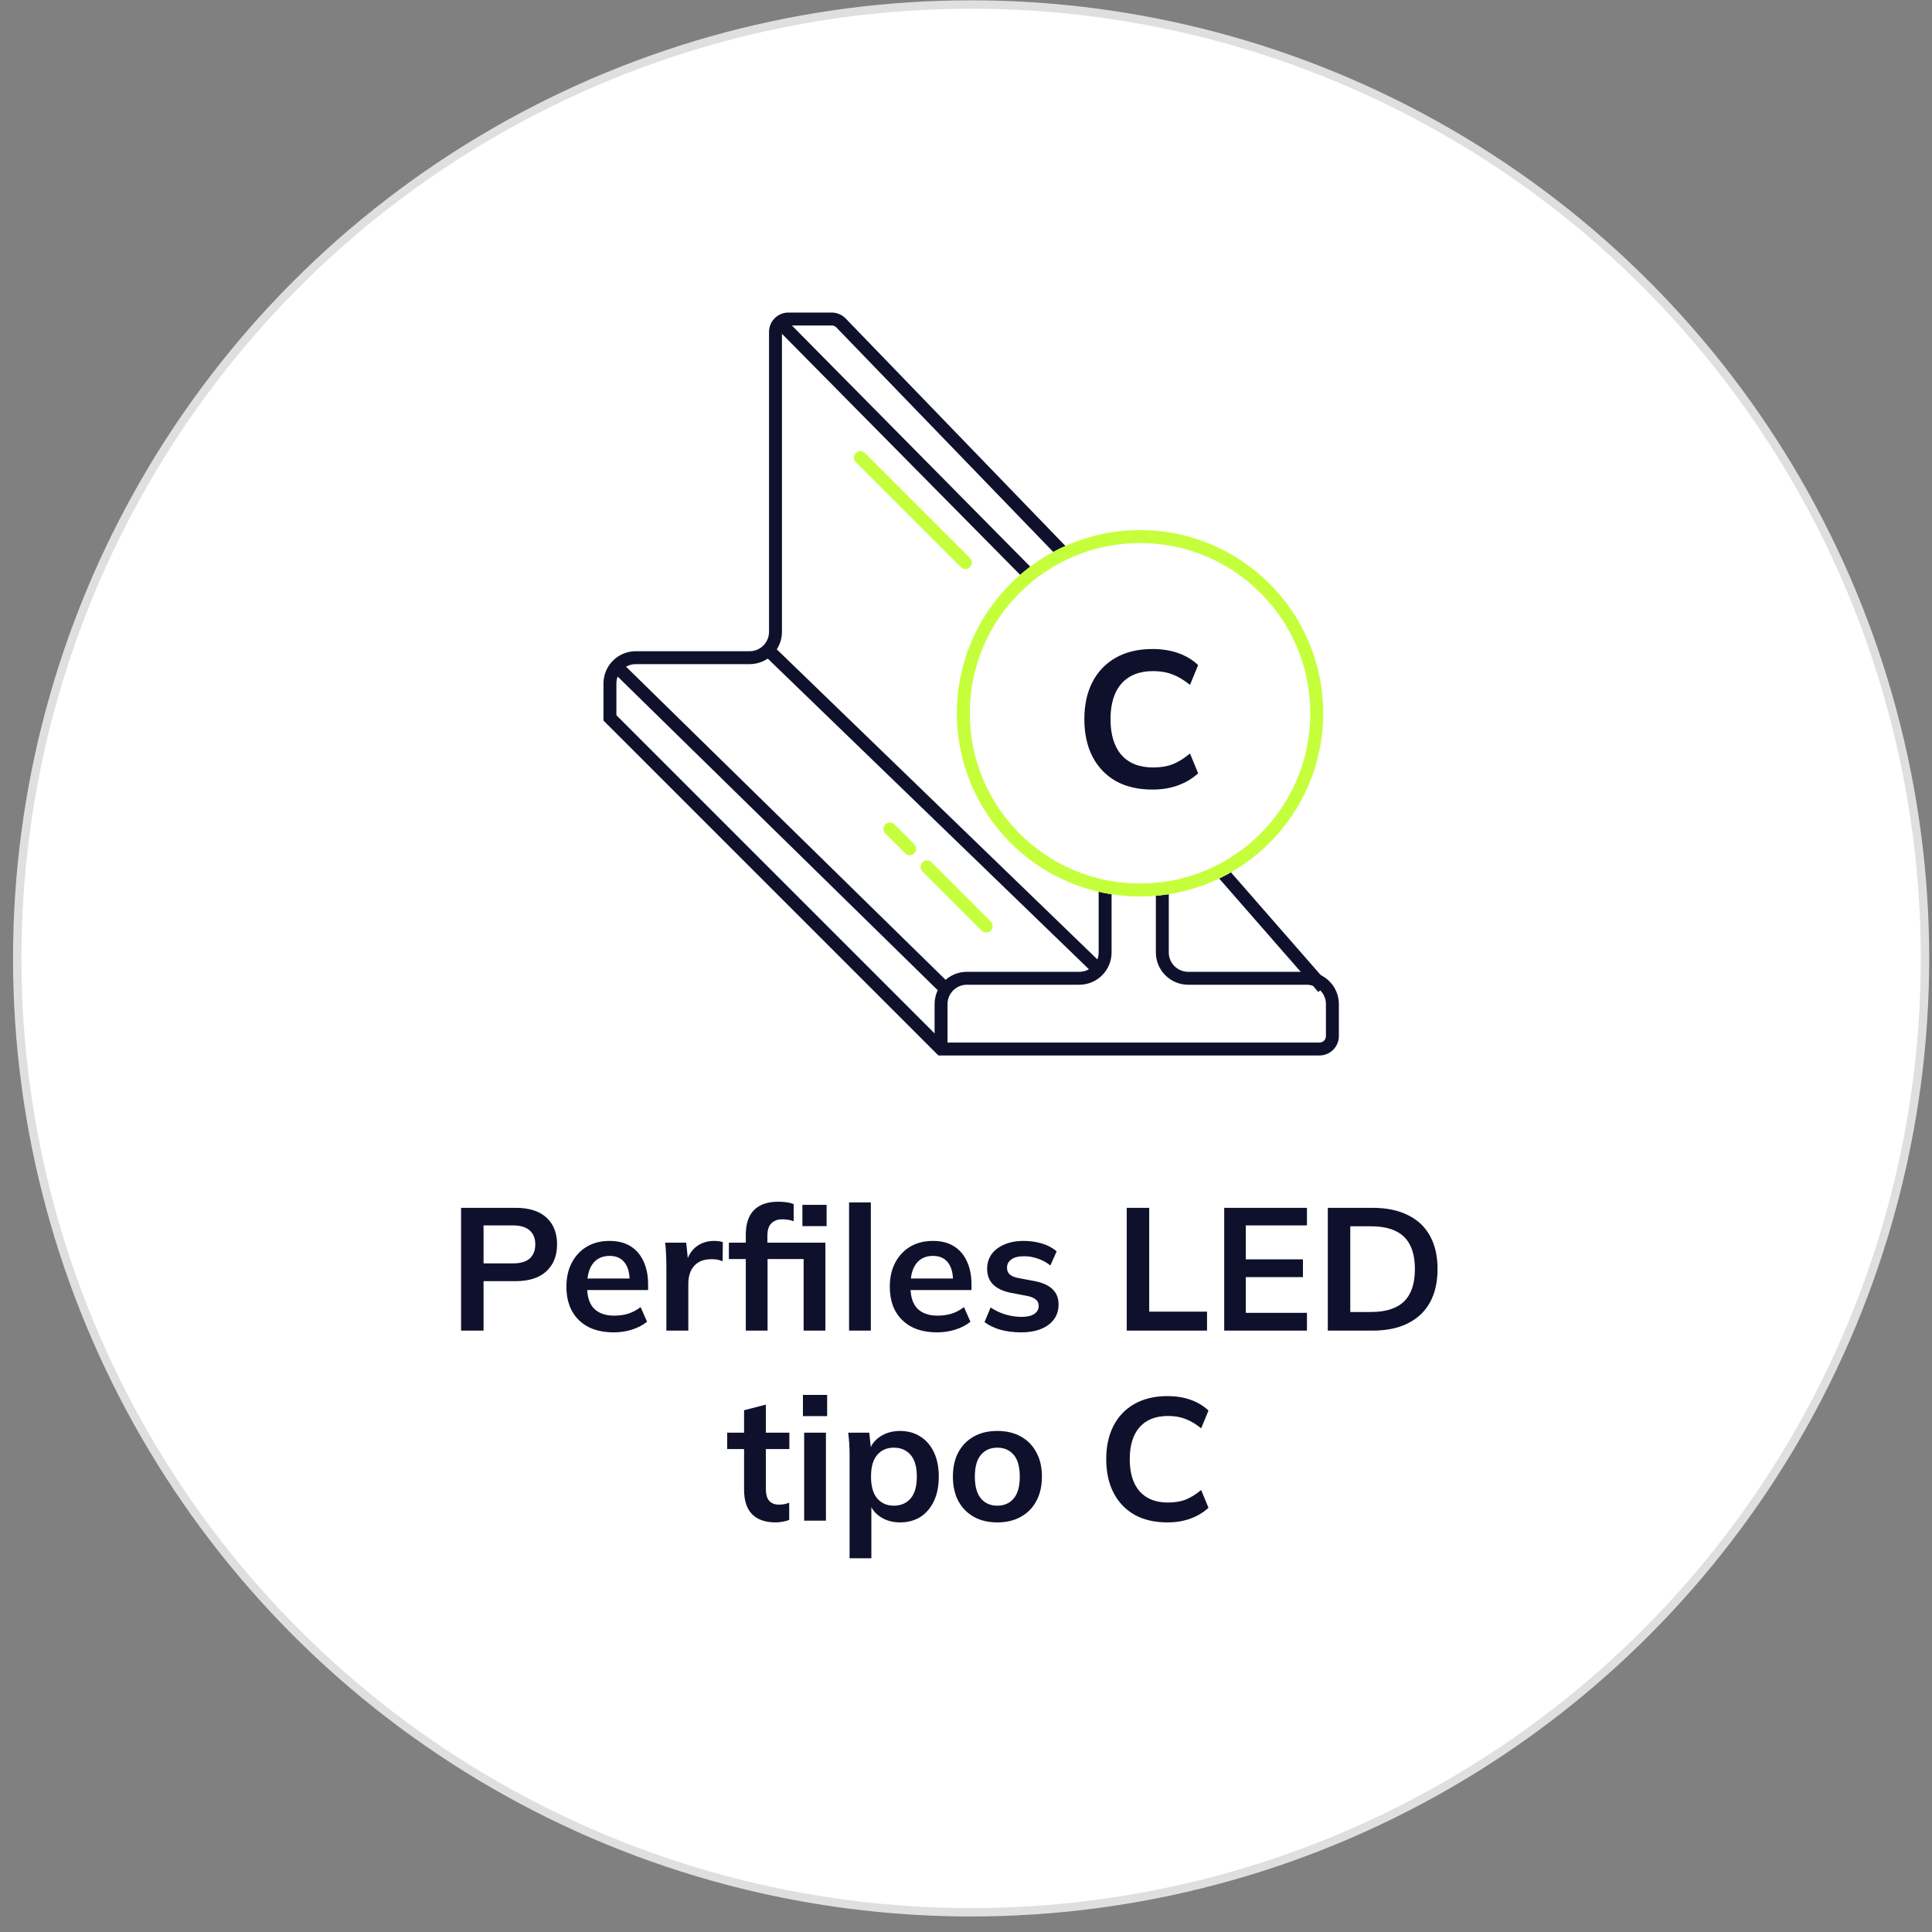
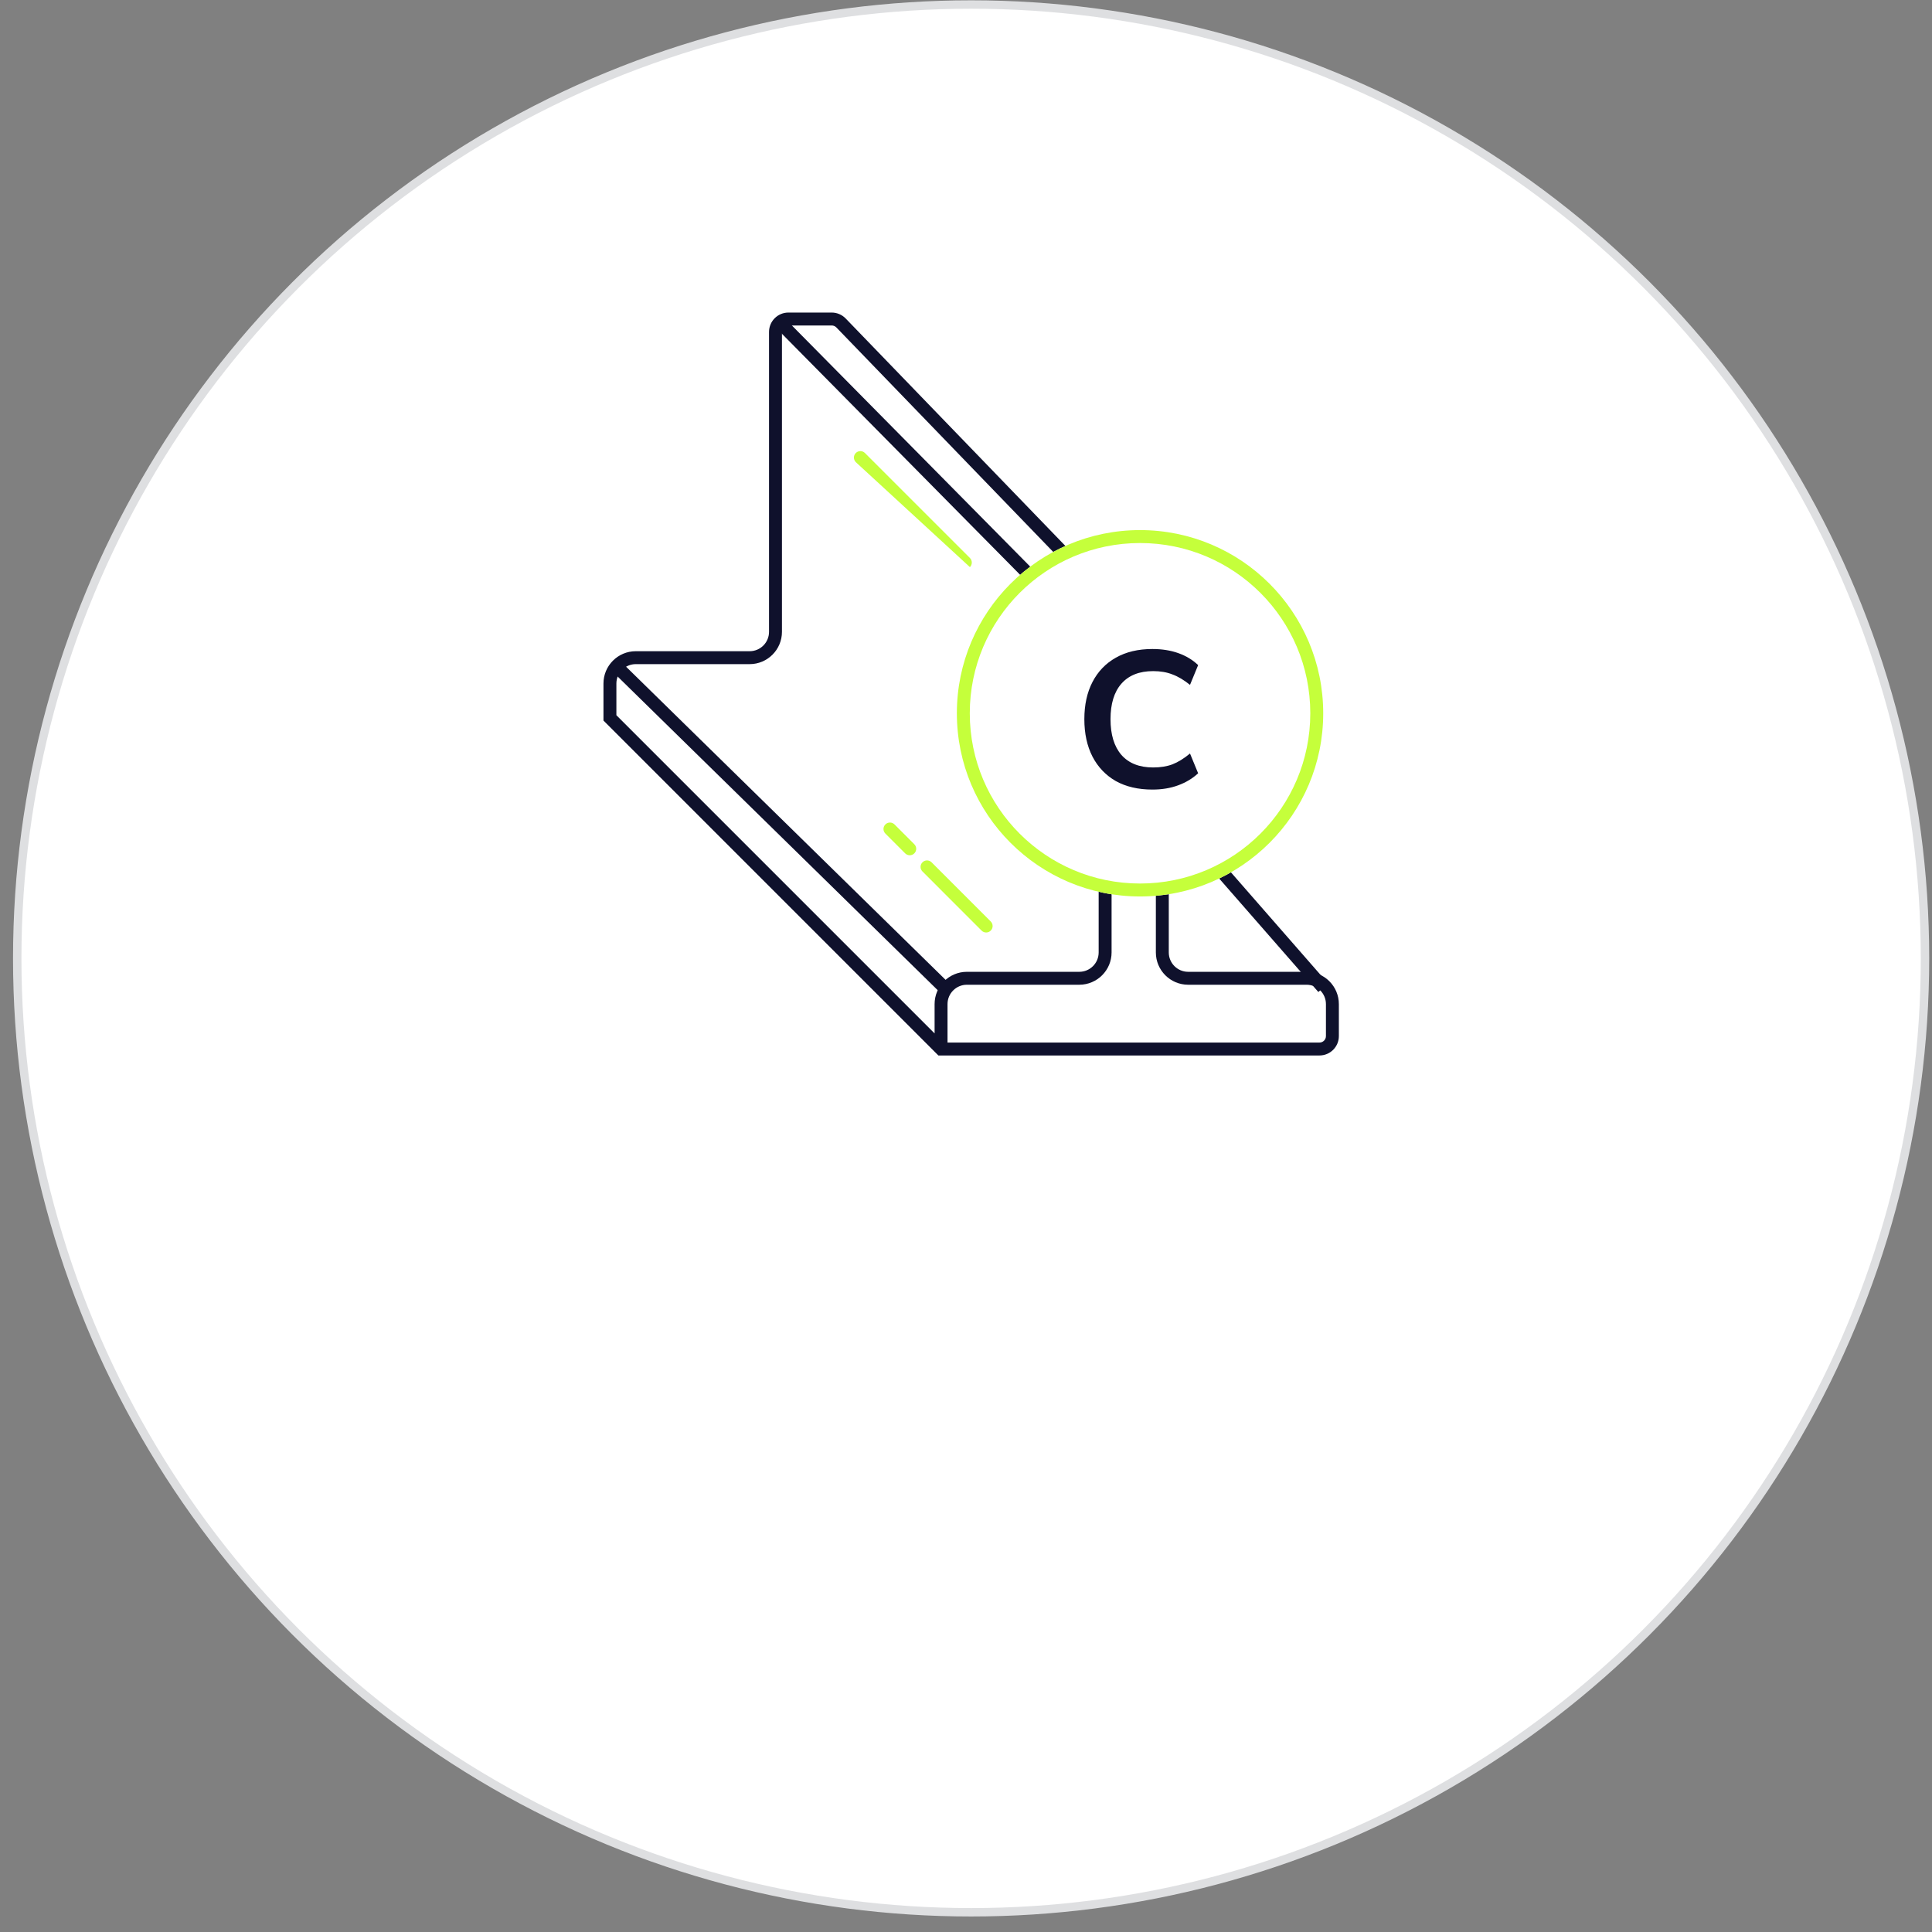
<svg xmlns="http://www.w3.org/2000/svg" width="122" height="122" viewBox="0 0 122 122" fill="none">
  <rect x="0" y="0" width="122" height="122" fill="#808080" stroke="none" />
  <circle cx="61.323" cy="60.52" r="60.235" fill="white" stroke="#DEDFE1" stroke-width="0.531" />
-   <path d="M29.116 84.025V76.27H32.559C33.41 76.27 34.059 76.475 34.506 76.886C34.953 77.296 35.177 77.861 35.177 78.58C35.177 79.291 34.953 79.856 34.506 80.274C34.059 80.692 33.41 80.901 32.559 80.901H30.535V84.025H29.116ZM30.535 79.779H32.394C32.863 79.779 33.215 79.676 33.45 79.471C33.685 79.258 33.802 78.961 33.802 78.58C33.802 78.198 33.685 77.905 33.45 77.7C33.215 77.487 32.863 77.381 32.394 77.381H30.535V79.779ZM38.748 84.135C37.816 84.135 37.087 83.878 36.559 83.365C36.031 82.851 35.767 82.147 35.767 81.253C35.767 80.673 35.88 80.167 36.108 79.735C36.335 79.302 36.65 78.965 37.054 78.723C37.464 78.481 37.941 78.36 38.484 78.36C39.019 78.36 39.466 78.473 39.826 78.701C40.185 78.928 40.456 79.247 40.64 79.658C40.83 80.068 40.926 80.549 40.926 81.099V81.462H36.878V80.736H39.947L39.76 80.89C39.76 80.376 39.65 79.984 39.43 79.713C39.217 79.441 38.905 79.306 38.495 79.306C38.04 79.306 37.688 79.467 37.439 79.79C37.197 80.112 37.076 80.563 37.076 81.143V81.286C37.076 81.887 37.222 82.338 37.516 82.639C37.816 82.932 38.238 83.079 38.781 83.079C39.096 83.079 39.389 83.038 39.661 82.958C39.939 82.87 40.203 82.73 40.453 82.54L40.86 83.464C40.596 83.676 40.28 83.841 39.914 83.959C39.547 84.076 39.158 84.135 38.748 84.135ZM42.079 84.025V79.889C42.079 79.654 42.072 79.416 42.057 79.174C42.05 78.932 42.031 78.697 42.002 78.47H43.333L43.487 79.988H43.267C43.34 79.621 43.461 79.317 43.63 79.075C43.806 78.833 44.019 78.653 44.268 78.536C44.517 78.418 44.789 78.36 45.082 78.36C45.214 78.36 45.32 78.367 45.401 78.382C45.482 78.389 45.562 78.407 45.643 78.437L45.632 79.647C45.493 79.588 45.372 79.551 45.269 79.537C45.174 79.522 45.053 79.515 44.906 79.515C44.591 79.515 44.323 79.581 44.103 79.713C43.89 79.845 43.729 80.028 43.619 80.263C43.516 80.497 43.465 80.765 43.465 81.066V84.025H42.079ZM47.094 84.025V79.504H46.027V78.47H47.479L47.094 78.822V77.975C47.094 77.285 47.266 76.765 47.611 76.413C47.963 76.061 48.472 75.885 49.14 75.885C49.301 75.885 49.47 75.896 49.646 75.918C49.829 75.94 49.987 75.98 50.119 76.039V77.117C50.023 77.08 49.91 77.051 49.778 77.029C49.646 77.007 49.517 76.996 49.393 76.996C49.107 76.996 48.88 77.08 48.711 77.249C48.542 77.41 48.458 77.674 48.458 78.041V78.712L48.26 78.47H52.121V84.025H50.746V79.504H48.469V84.025H47.094ZM50.669 77.425V76.083H52.198V77.425H50.669ZM53.616 84.025V75.929H54.991V84.025H53.616ZM59.169 84.135C58.237 84.135 57.508 83.878 56.98 83.365C56.452 82.851 56.188 82.147 56.188 81.253C56.188 80.673 56.301 80.167 56.529 79.735C56.756 79.302 57.071 78.965 57.474 78.723C57.885 78.481 58.362 78.36 58.904 78.36C59.44 78.36 59.887 78.473 60.246 78.701C60.606 78.928 60.877 79.247 61.06 79.658C61.251 80.068 61.346 80.549 61.346 81.099V81.462H57.298V80.736H60.367L60.181 80.89C60.181 80.376 60.071 79.984 59.85 79.713C59.638 79.441 59.326 79.306 58.916 79.306C58.461 79.306 58.109 79.467 57.859 79.79C57.617 80.112 57.496 80.563 57.496 81.143V81.286C57.496 81.887 57.643 82.338 57.937 82.639C58.237 82.932 58.659 83.079 59.202 83.079C59.517 83.079 59.81 83.038 60.081 82.958C60.36 82.87 60.624 82.73 60.873 82.54L61.281 83.464C61.017 83.676 60.701 83.841 60.334 83.959C59.968 84.076 59.579 84.135 59.169 84.135ZM64.491 84.135C64.014 84.135 63.574 84.08 63.171 83.97C62.775 83.852 62.441 83.691 62.17 83.486L62.555 82.562C62.834 82.752 63.142 82.899 63.479 83.002C63.816 83.104 64.157 83.156 64.502 83.156C64.868 83.156 65.14 83.093 65.316 82.969C65.499 82.844 65.591 82.675 65.591 82.463C65.591 82.294 65.532 82.162 65.415 82.067C65.305 81.964 65.125 81.887 64.876 81.836L63.776 81.627C63.306 81.524 62.947 81.348 62.698 81.099C62.456 80.849 62.335 80.523 62.335 80.12C62.335 79.775 62.426 79.471 62.61 79.207C62.8 78.943 63.068 78.737 63.413 78.591C63.765 78.437 64.175 78.36 64.645 78.36C65.055 78.36 65.441 78.415 65.8 78.525C66.166 78.635 66.475 78.8 66.724 79.02L66.328 79.911C66.1 79.727 65.84 79.584 65.547 79.482C65.254 79.379 64.968 79.328 64.689 79.328C64.308 79.328 64.029 79.397 63.853 79.537C63.677 79.669 63.589 79.841 63.589 80.054C63.589 80.215 63.64 80.351 63.743 80.461C63.853 80.563 64.022 80.64 64.249 80.692L65.349 80.901C65.84 80.996 66.21 81.165 66.46 81.407C66.716 81.641 66.845 81.964 66.845 82.375C66.845 82.741 66.746 83.057 66.548 83.321C66.35 83.585 66.075 83.786 65.723 83.926C65.371 84.065 64.96 84.135 64.491 84.135ZM71.15 84.025V76.27H72.569V82.826H76.221V84.025H71.15ZM77.305 84.025V76.27H82.53V77.381H78.669V79.526H82.277V80.648H78.669V82.903H82.53V84.025H77.305ZM83.847 84.025V76.27H86.663C87.551 76.27 88.299 76.424 88.907 76.732C89.523 77.032 89.989 77.472 90.304 78.052C90.62 78.624 90.777 79.32 90.777 80.142C90.777 80.956 90.62 81.652 90.304 82.232C89.989 82.811 89.523 83.255 88.907 83.563C88.299 83.871 87.551 84.025 86.663 84.025H83.847ZM85.266 82.848H86.575C87.514 82.848 88.211 82.624 88.665 82.177C89.12 81.729 89.347 81.051 89.347 80.142C89.347 79.225 89.12 78.547 88.665 78.107C88.211 77.659 87.514 77.436 86.575 77.436H85.266V82.848ZM48.988 96.135C48.328 96.135 47.83 95.962 47.492 95.618C47.155 95.273 46.986 94.756 46.986 94.067V91.504H45.919V90.47H46.986V89.051L48.361 88.699V90.47H49.846V91.504H48.361V93.979C48.361 94.36 48.435 94.628 48.581 94.782C48.728 94.936 48.93 95.013 49.186 95.013C49.326 95.013 49.443 95.002 49.538 94.98C49.641 94.958 49.74 94.928 49.835 94.892V95.981C49.711 96.032 49.571 96.069 49.417 96.091C49.271 96.12 49.128 96.135 48.988 96.135ZM50.78 96.025V90.47H52.155V96.025H50.78ZM50.703 89.425V88.083H52.232V89.425H50.703ZM53.649 98.401V91.856C53.649 91.628 53.641 91.397 53.627 91.163C53.612 90.928 53.59 90.697 53.561 90.47H54.892L55.013 91.636H54.892C55.002 91.247 55.233 90.939 55.585 90.712C55.944 90.477 56.358 90.36 56.828 90.36C57.319 90.36 57.748 90.477 58.115 90.712C58.481 90.939 58.767 91.269 58.973 91.702C59.178 92.127 59.281 92.64 59.281 93.242C59.281 93.843 59.178 94.36 58.973 94.793C58.767 95.225 58.481 95.559 58.115 95.794C57.748 96.021 57.319 96.135 56.828 96.135C56.366 96.135 55.959 96.021 55.607 95.794C55.255 95.566 55.02 95.262 54.903 94.881H55.024V98.401H53.649ZM56.443 95.079C56.883 95.079 57.235 94.928 57.499 94.628C57.763 94.32 57.895 93.858 57.895 93.242C57.895 92.626 57.763 92.167 57.499 91.867C57.235 91.566 56.883 91.416 56.443 91.416C56.01 91.416 55.662 91.566 55.398 91.867C55.134 92.167 55.002 92.626 55.002 93.242C55.002 93.858 55.134 94.32 55.398 94.628C55.662 94.928 56.01 95.079 56.443 95.079ZM62.978 96.135C62.406 96.135 61.911 96.017 61.493 95.783C61.075 95.548 60.748 95.214 60.514 94.782C60.286 94.349 60.173 93.836 60.173 93.242C60.173 92.648 60.286 92.138 60.514 91.713C60.748 91.28 61.075 90.946 61.493 90.712C61.911 90.477 62.406 90.36 62.978 90.36C63.55 90.36 64.045 90.477 64.463 90.712C64.888 90.946 65.215 91.28 65.442 91.713C65.677 92.138 65.794 92.648 65.794 93.242C65.794 93.836 65.677 94.349 65.442 94.782C65.215 95.214 64.888 95.548 64.463 95.783C64.045 96.017 63.55 96.135 62.978 96.135ZM62.978 95.079C63.41 95.079 63.755 94.928 64.012 94.628C64.269 94.32 64.397 93.858 64.397 93.242C64.397 92.626 64.269 92.167 64.012 91.867C63.755 91.566 63.41 91.416 62.978 91.416C62.545 91.416 62.2 91.566 61.944 91.867C61.687 92.167 61.559 92.626 61.559 93.242C61.559 93.858 61.687 94.32 61.944 94.628C62.2 94.928 62.545 95.079 62.978 95.079ZM73.716 96.135C72.909 96.135 72.216 95.973 71.637 95.651C71.065 95.321 70.625 94.859 70.317 94.265C70.009 93.663 69.855 92.956 69.855 92.142C69.855 91.328 70.009 90.624 70.317 90.03C70.625 89.436 71.065 88.977 71.637 88.655C72.216 88.325 72.909 88.16 73.716 88.16C74.259 88.16 74.746 88.237 75.179 88.391C75.619 88.545 75.997 88.772 76.312 89.073L75.85 90.195C75.505 89.916 75.172 89.718 74.849 89.601C74.534 89.476 74.171 89.414 73.76 89.414C72.975 89.414 72.374 89.652 71.956 90.129C71.546 90.598 71.34 91.269 71.34 92.142C71.34 93.014 71.546 93.689 71.956 94.166C72.374 94.642 72.975 94.881 73.76 94.881C74.171 94.881 74.534 94.822 74.849 94.705C75.172 94.58 75.505 94.375 75.85 94.089L76.312 95.211C75.997 95.504 75.619 95.731 75.179 95.893C74.746 96.054 74.259 96.135 73.716 96.135Z" fill="#0F112C" />
  <path fill-rule="evenodd" clip-rule="evenodd" d="M49.786 20.553C49.561 20.553 49.378 20.736 49.378 20.961V39.898C49.378 41.025 48.465 41.938 47.338 41.938H40.147C39.471 41.938 38.923 42.486 38.923 43.163V45.163L59.017 65.257V63.407C59.017 62.281 59.931 61.367 61.057 61.367H68.153C68.829 61.367 69.377 60.819 69.377 60.143V41.586C69.377 40.91 69.925 40.362 70.601 40.362H71.829L52.814 20.677C52.737 20.598 52.631 20.553 52.52 20.553H49.786ZM73.056 40.458L53.401 20.11C53.17 19.872 52.852 19.737 52.52 19.737H49.786C49.11 19.737 48.562 20.285 48.562 20.961V39.898C48.562 40.574 48.014 41.122 47.338 41.122H40.147C39.02 41.122 38.107 42.036 38.107 43.163V45.501L59.256 66.65H83.321C83.997 66.65 84.545 66.102 84.545 65.426V63.407C84.545 62.281 83.632 61.367 82.505 61.367H75.029C74.353 61.367 73.805 60.819 73.805 60.143V41.586C73.805 41.079 73.496 40.643 73.056 40.458ZM72.619 41.18L72.896 41.467L72.951 41.414C72.975 41.466 72.989 41.525 72.989 41.586V60.143C72.989 61.27 73.902 62.183 75.029 62.183H82.505C83.181 62.183 83.729 62.731 83.729 63.407V65.426C83.729 65.651 83.546 65.834 83.321 65.834H59.833V63.407C59.833 62.731 60.381 62.183 61.057 62.183H68.153C69.28 62.183 70.193 61.27 70.193 60.143V41.586C70.193 41.361 70.376 41.178 70.601 41.178H72.581C72.594 41.178 72.606 41.179 72.619 41.18Z" fill="#0F112C" />
  <path fill-rule="evenodd" clip-rule="evenodd" d="M49.755 20.299L70.294 41.082L69.713 41.656L49.174 20.872L49.755 20.299Z" fill="#0F112C" />
  <path fill-rule="evenodd" clip-rule="evenodd" d="M73.674 50.445L83.864 62.105L83.25 62.642L73.06 50.982L73.674 50.445Z" fill="#0F112C" />
  <path fill-rule="evenodd" clip-rule="evenodd" d="M39.425 41.994L59.972 62.129L59.401 62.712L38.854 42.577L39.425 41.994Z" fill="#0F112C" />
-   <path fill-rule="evenodd" clip-rule="evenodd" d="M48.682 40.647L69.572 60.852L69.004 61.439L48.115 41.234L48.682 40.647Z" fill="#0F112C" />
  <path fill-rule="evenodd" clip-rule="evenodd" d="M58.25 54.452C58.409 54.293 58.667 54.293 58.827 54.452L62.562 58.188C62.722 58.347 62.722 58.605 62.562 58.765C62.403 58.924 62.145 58.924 61.985 58.765L58.25 55.029C58.09 54.87 58.09 54.612 58.25 54.452Z" fill="#C5FF3B" />
-   <path fill-rule="evenodd" clip-rule="evenodd" d="M54.041 28.606C54.2 28.447 54.459 28.447 54.618 28.606L61.247 35.234C61.406 35.394 61.406 35.652 61.247 35.812C61.087 35.971 60.829 35.971 60.67 35.812L54.041 29.183C53.882 29.024 53.882 28.765 54.041 28.606Z" fill="#C5FF3B" />
+   <path fill-rule="evenodd" clip-rule="evenodd" d="M54.041 28.606C54.2 28.447 54.459 28.447 54.618 28.606L61.247 35.234C61.406 35.394 61.406 35.652 61.247 35.812L54.041 29.183C53.882 29.024 53.882 28.765 54.041 28.606Z" fill="#C5FF3B" />
  <path fill-rule="evenodd" clip-rule="evenodd" d="M55.909 52.06C56.068 51.901 56.327 51.901 56.486 52.06L57.736 53.311C57.896 53.47 57.896 53.728 57.736 53.888C57.577 54.047 57.319 54.047 57.159 53.888L55.909 52.637C55.749 52.478 55.749 52.22 55.909 52.06Z" fill="#C5FF3B" />
  <path d="M83.557 45.041C83.557 51.43 78.378 56.609 71.99 56.609C65.602 56.609 60.423 51.43 60.423 45.041C60.423 38.653 65.602 33.474 71.99 33.474C78.378 33.474 83.557 38.653 83.557 45.041Z" fill="white" />
  <path fill-rule="evenodd" clip-rule="evenodd" d="M71.99 55.792C77.928 55.792 82.741 50.979 82.741 45.041C82.741 39.104 77.928 34.291 71.99 34.291C66.052 34.291 61.239 39.104 61.239 45.041C61.239 50.979 66.052 55.792 71.99 55.792ZM71.99 56.609C78.378 56.609 83.557 51.43 83.557 45.041C83.557 38.653 78.378 33.474 71.99 33.474C65.602 33.474 60.423 38.653 60.423 45.041C60.423 51.43 65.602 56.609 71.99 56.609Z" fill="#C5FF3B" />
  <path d="M72.77 49.859C71.872 49.859 71.101 49.679 70.456 49.32C69.82 48.953 69.33 48.439 68.987 47.778C68.644 47.109 68.473 46.321 68.473 45.415C68.473 44.509 68.644 43.726 68.987 43.065C69.33 42.404 69.82 41.893 70.456 41.534C71.101 41.167 71.872 40.983 72.77 40.983C73.374 40.983 73.917 41.069 74.398 41.24C74.888 41.412 75.308 41.665 75.659 41.999L75.145 43.248C74.761 42.938 74.39 42.718 74.031 42.587C73.68 42.448 73.276 42.379 72.819 42.379C71.946 42.379 71.276 42.644 70.811 43.175C70.354 43.697 70.126 44.444 70.126 45.415C70.126 46.386 70.354 47.137 70.811 47.668C71.276 48.198 71.946 48.463 72.819 48.463C73.276 48.463 73.68 48.398 74.031 48.268C74.39 48.129 74.761 47.9 75.145 47.582L75.659 48.831C75.308 49.157 74.888 49.41 74.398 49.59C73.917 49.769 73.374 49.859 72.77 49.859Z" fill="#0F112C" />
</svg>